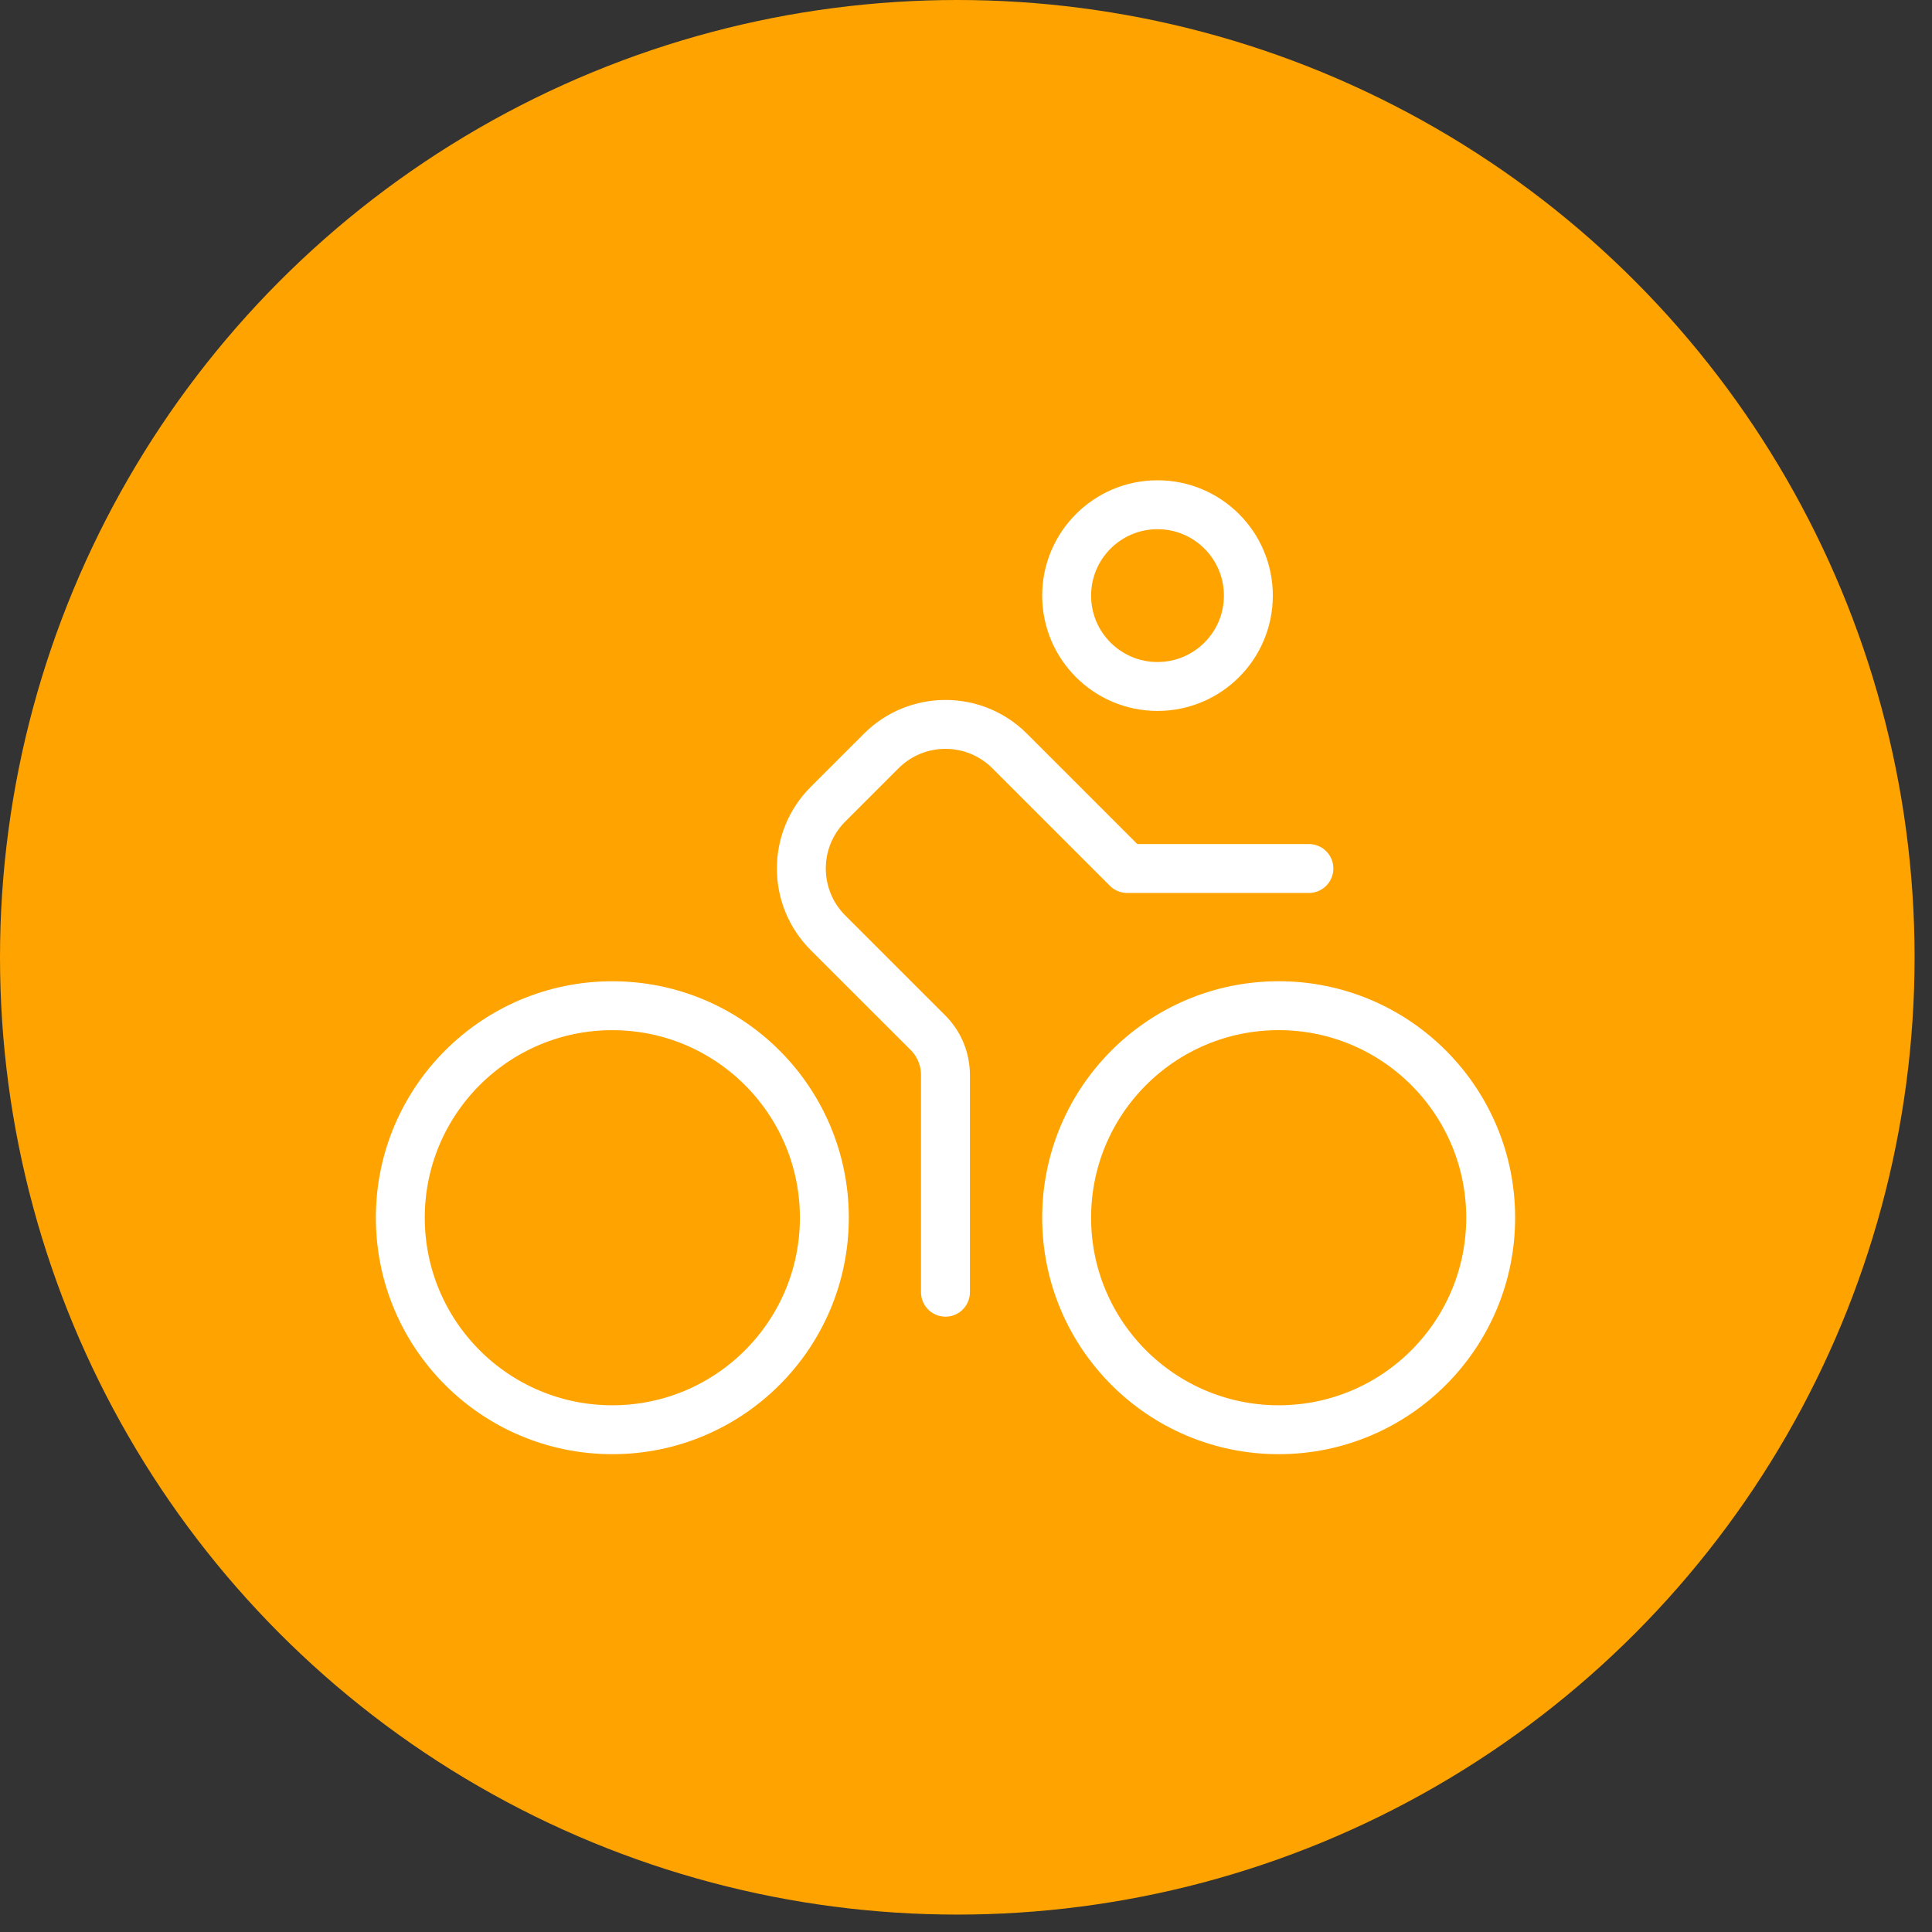
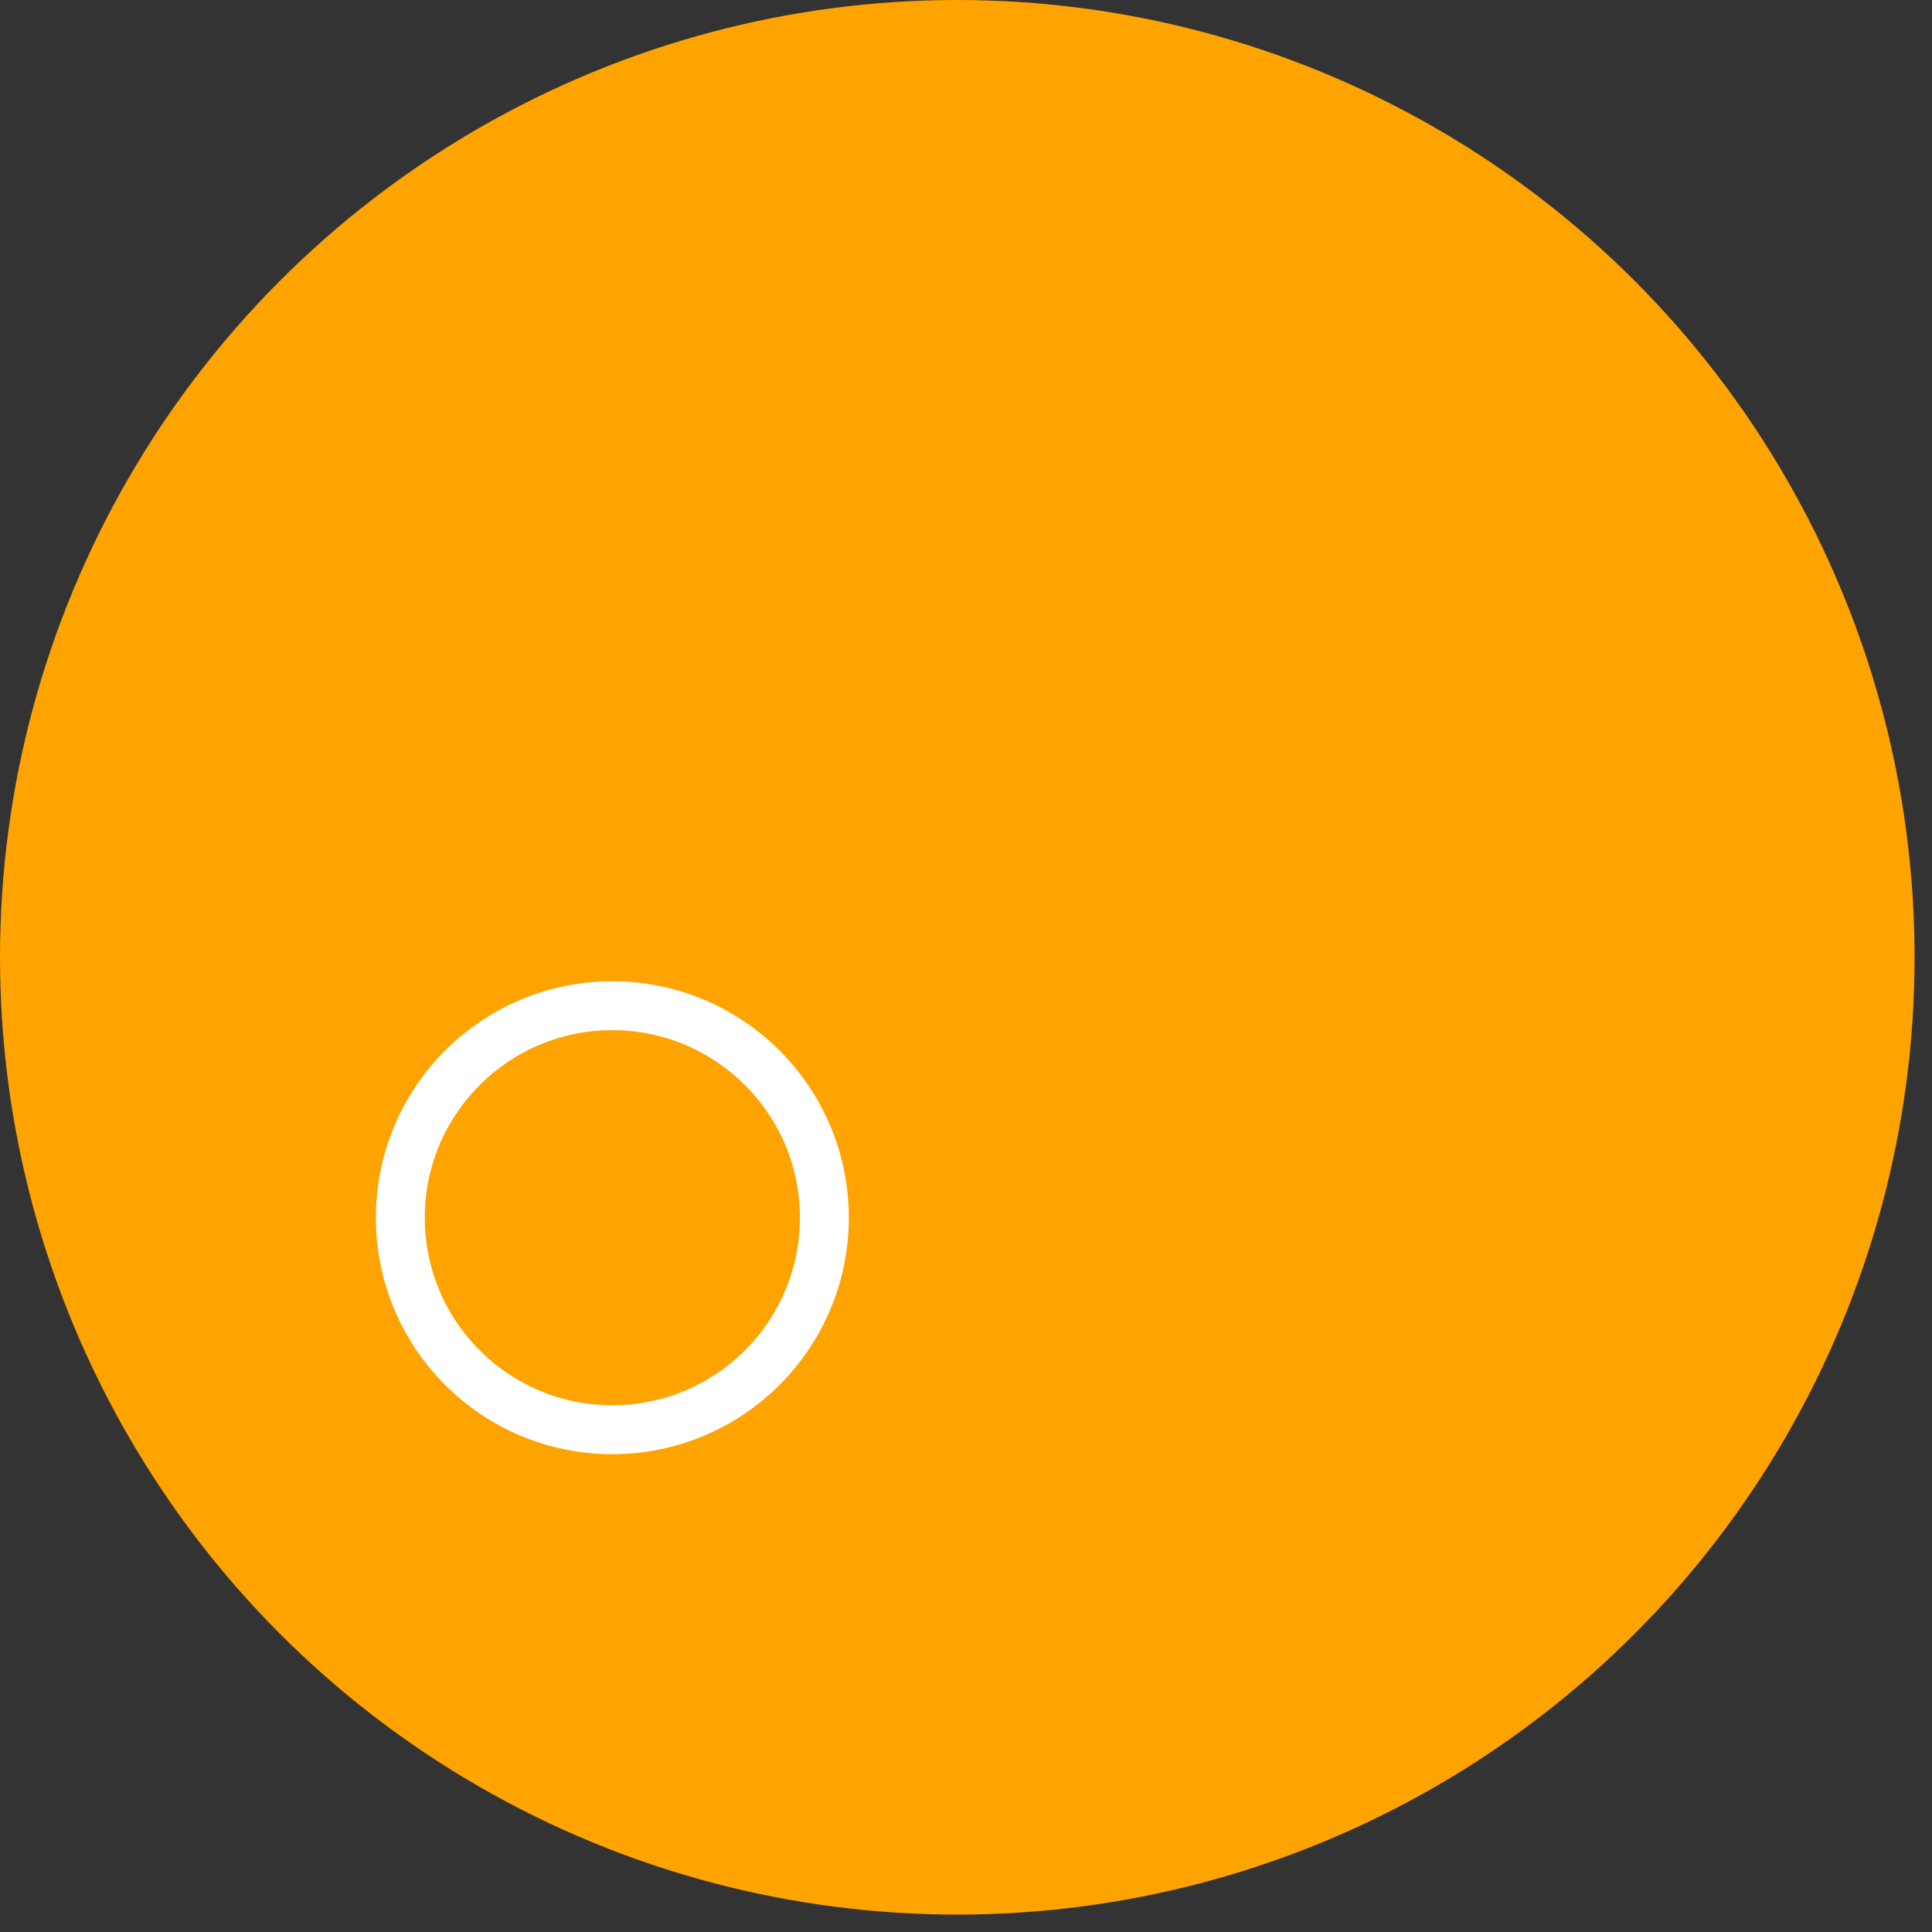
<svg xmlns="http://www.w3.org/2000/svg" width="79" height="79" viewBox="0 0 79 79" fill="none">
  <rect x="0" y="0" width="79" height="79" fill="#333333" stroke="none" />
  <circle cx="39.144" cy="39.144" r="39.144" fill="#FFA300" />
  <path d="M25.038 58.462C29.826 58.462 33.708 54.581 33.708 49.793C33.708 45.005 29.826 41.124 25.038 41.124C20.25 41.124 16.369 45.005 16.369 49.793C16.369 54.581 20.25 58.462 25.038 58.462Z" stroke="white" stroke-width="2" stroke-linecap="round" stroke-linejoin="round" />
-   <path d="M52.285 58.462C57.072 58.462 60.954 54.581 60.954 49.793C60.954 45.005 57.072 41.123 52.285 41.123C47.497 41.123 43.615 45.005 43.615 49.793C43.615 54.581 47.497 58.462 52.285 58.462Z" stroke="white" stroke-width="2" stroke-linecap="round" stroke-linejoin="round" />
-   <path d="M38.66 52.839V43.959C38.66 43.303 38.4 42.672 37.929 42.213L33.854 38.139C32.405 36.69 32.405 34.337 33.854 32.888L36.034 30.708C37.483 29.259 39.836 29.259 41.285 30.708L46.09 35.513H53.521" stroke="white" stroke-width="2" stroke-linecap="round" stroke-linejoin="round" />
-   <path d="M47.331 28.07C49.383 28.07 51.046 26.407 51.046 24.355C51.046 22.303 49.383 20.639 47.331 20.639C45.279 20.639 43.615 22.303 43.615 24.355C43.615 26.407 45.279 28.07 47.331 28.07Z" stroke="white" stroke-width="2" stroke-linecap="round" stroke-linejoin="round" />
</svg>